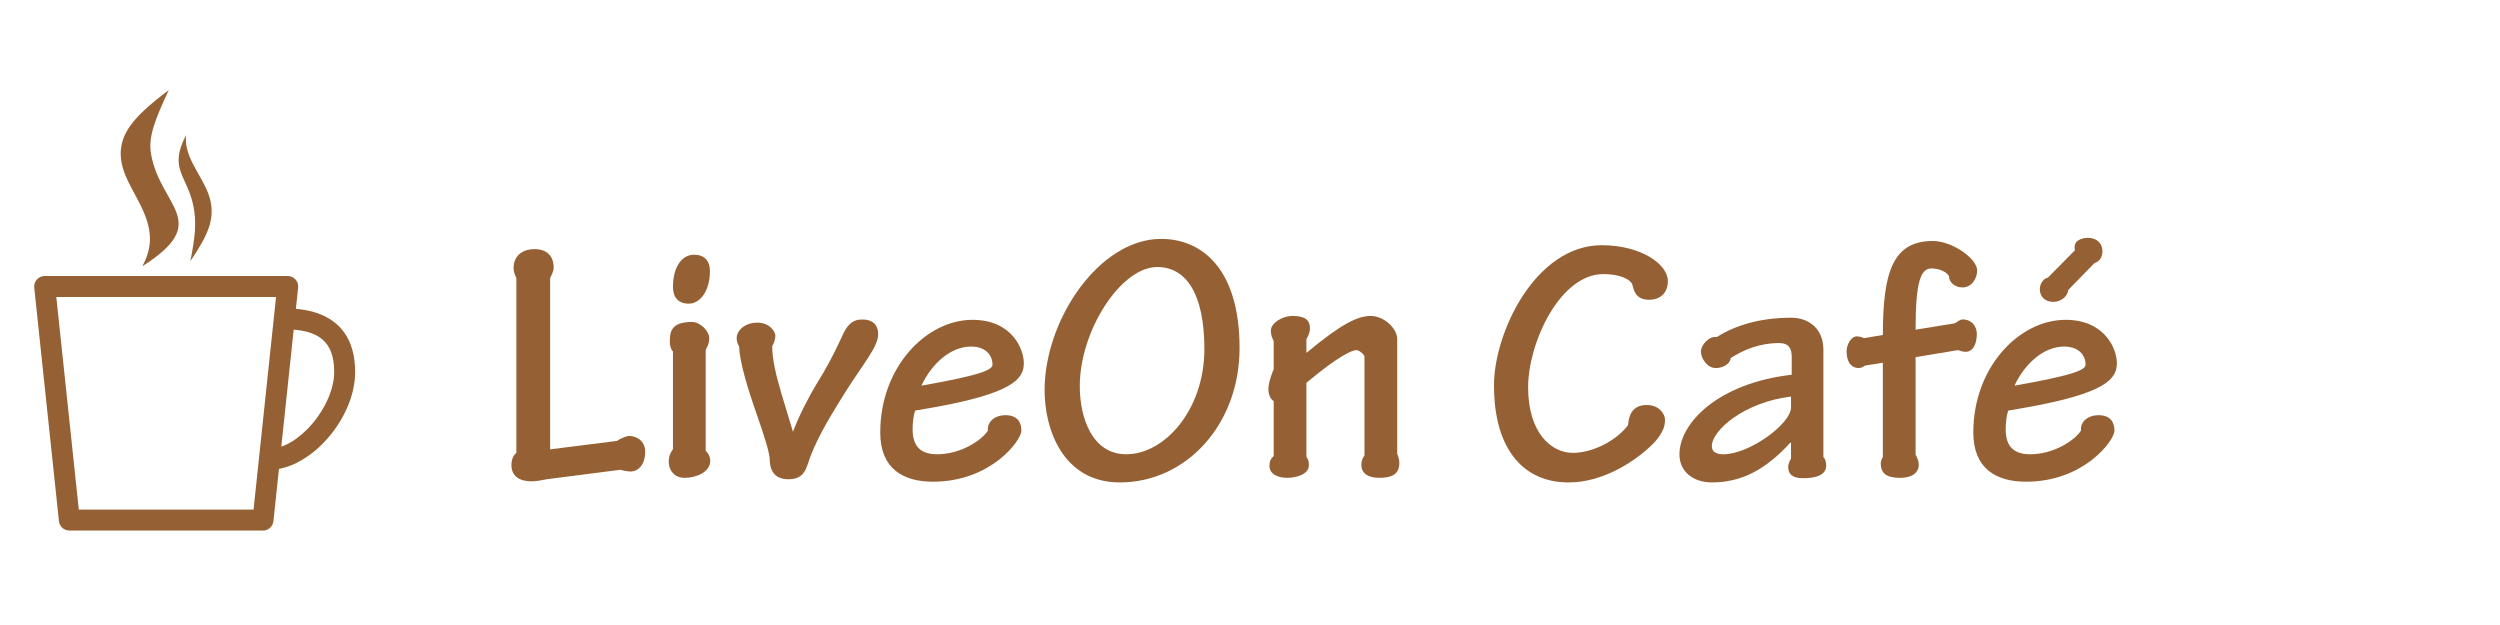
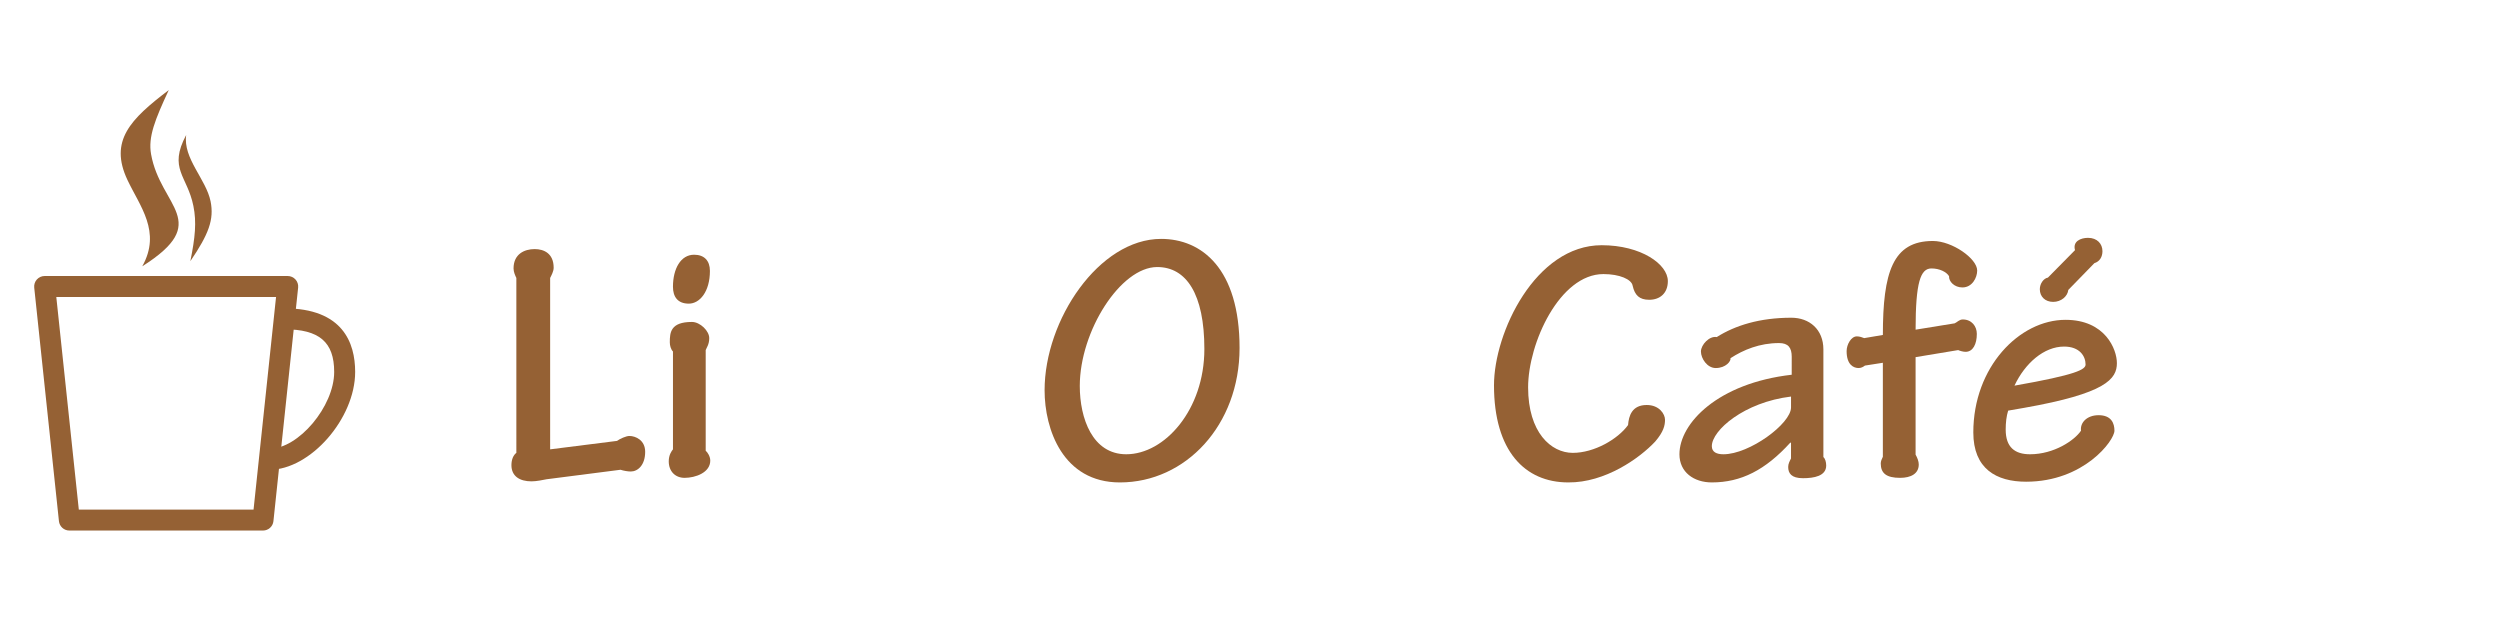
<svg xmlns="http://www.w3.org/2000/svg" version="1.1" id="レイヤー_1" x="0px" y="0px" width="280px" height="70px" viewBox="0 0 280 70" enable-background="new 0 0 280 70" xml:space="preserve">
  <g>
    <path fill="#956134" d="M29.455,59.421H7.769c-0.601,0-1.104-0.452-1.168-1.051L3.833,32.212c-0.034-0.331,0.072-0.661,0.294-0.909   c0.224-0.248,0.541-0.39,0.874-0.39h27.221c0.333,0,0.651,0.142,0.874,0.39c0.223,0.248,0.33,0.578,0.295,0.909L30.624,58.37   C30.561,58.969,30.056,59.421,29.455,59.421z M8.826,57.072h19.572l2.519-23.808H6.306L8.826,57.072z" />
    <path fill="#956134" d="M30.176,52.616v-2.351c3.253,0,7.252-4.748,7.252-8.609c0-3.348-1.672-4.775-5.588-4.775v-2.349   c6.561,0,7.938,3.875,7.938,7.125C39.778,46.882,34.752,52.616,30.176,52.616z" />
    <g>
      <path fill="#956134" d="M16.92,17.269c1.056,5.938,6.926,7.531-0.986,12.558c2.165-3.875-0.272-6.721-1.662-9.678    c-2.064-4.38,0.33-6.801,4.629-10.06C17.361,13.405,16.575,15.335,16.92,17.269L16.92,17.269z" />
      <path fill="#956134" d="M23.585,22.549c-0.5-2.478-3.105-4.803-2.732-7.433c-2.026,3.797,0.123,4.562,0.806,7.946    c0.372,1.828,0.198,3.53-0.34,6.191C23.375,26.225,23.995,24.59,23.585,22.549L23.585,22.549z" />
    </g>
  </g>
  <g>
    <path fill="#956134" d="M61.617,50.326l7.489-0.946c0.316-0.236,1.025-0.552,1.38-0.552c0.709,0,1.773,0.474,1.773,1.775   c0,1.496-0.827,2.206-1.616,2.206c-0.315,0-0.789-0.079-1.144-0.196l-8.277,1.063c-0.394,0.079-1.143,0.236-1.695,0.236   c-1.34,0-2.247-0.591-2.247-1.813c0-0.67,0.237-1.143,0.552-1.379V31.13c-0.118-0.237-0.315-0.67-0.315-1.064   c0-1.616,1.221-2.168,2.365-2.168c1.025,0,2.128,0.473,2.128,2.089c0,0.394-0.237,0.828-0.394,1.143V50.326z" />
    <path fill="#956134" d="M79.038,39.211v11.273c0.197,0.157,0.512,0.631,0.512,1.104c0,1.34-1.655,1.931-2.876,1.931   c-1.025,0-1.774-0.709-1.774-1.853c0-0.709,0.315-1.144,0.473-1.34V39.368c-0.236-0.236-0.355-0.67-0.355-1.025   c0-1.103,0.079-2.285,2.483-2.285c0.907,0,1.971,1.024,1.932,1.852C79.432,38.58,79.117,38.975,79.038,39.211z M79.511,30.342   c0,2.326-1.143,3.666-2.365,3.666c-1.261,0-1.774-0.789-1.774-1.892c0-2.01,0.867-3.586,2.365-3.586   C78.88,28.529,79.511,29.199,79.511,30.342z" />
-     <path fill="#956134" d="M86.211,51.509c0-0.749-0.552-2.484-1.38-4.888c-1.183-3.351-2.01-6.188-2.05-7.844   c-0.157-0.197-0.275-0.553-0.275-0.907c0-0.788,0.828-1.733,2.326-1.733c1.38,0,2.01,1.024,2.01,1.458s-0.197,0.907-0.355,1.183   c0,1.537,0.473,3.39,1.025,5.282l1.301,4.296c0.67-1.813,1.892-4.139,2.72-5.479c1.025-1.656,1.734-2.957,2.72-5.085   c0.591-1.38,1.182-2.011,2.326-2.011c1.064,0,1.773,0.513,1.773,1.656c0,1.418-1.655,3.271-3.666,6.464   c-2.128,3.39-3.469,5.716-4.257,8.198c-0.395,1.145-0.985,1.577-2.129,1.577C87.275,53.677,86.25,53.244,86.211,51.509z" />
-     <path fill="#956134" d="M114.669,40.669c0,1.774-1.222,3.391-10.366,5.006l-1.813,0.315c-0.197,0.631-0.276,1.34-0.276,2.129   c0,1.971,1.025,2.759,2.72,2.759c2.72,0,5.006-1.576,5.715-2.641c-0.118-0.907,0.67-1.735,1.971-1.735   c1.458,0,1.773,0.946,1.773,1.735c0,1.104-3.429,5.715-9.894,5.715c-3.351,0-5.912-1.458-5.912-5.519   c0-7.331,5.163-12.612,10.327-12.612C113.369,35.821,114.669,39.132,114.669,40.669z M103.2,43.192   c6.977-1.223,7.962-1.813,7.962-2.365c0-0.946-0.67-2.011-2.404-2.011C106.51,38.816,104.382,40.669,103.2,43.192z" />
    <path fill="#956134" d="M138.831,38.975c0,8.633-6.031,15.057-13.402,15.057c-6.385,0-8.435-5.951-8.435-10.326   c0-7.884,6.109-16.95,13.047-16.95C134.574,26.755,138.831,30.066,138.831,38.975z M120.936,43.231   c0,3.626,1.419,7.646,5.203,7.646c4.296,0,8.75-4.967,8.75-11.785c0-6.149-2.01-9.184-5.282-9.184   C125.507,29.909,120.936,37.082,120.936,43.231z" />
-     <path fill="#956134" d="M146.318,51.154c0.197,0.275,0.277,0.512,0.277,0.945c0,1.026-1.38,1.419-2.444,1.419   c-0.985,0-1.972-0.393-1.972-1.339c0-0.474,0.118-0.789,0.474-1.104v-6.149c-0.315-0.196-0.592-0.67-0.592-1.301   c0-0.63,0.197-1.3,0.592-2.286v-3.152c-0.196-0.355-0.315-0.67-0.315-1.183c0-0.789,1.222-1.617,2.443-1.617   c1.498,0,1.932,0.552,1.932,1.379c0,0.552-0.235,0.946-0.395,1.223v1.537c4.021-3.351,5.795-4.139,7.214-4.139   s2.956,1.34,2.956,2.602v12.85c0.079,0.236,0.236,0.473,0.236,1.025c0,1.222-0.789,1.654-2.247,1.654   c-1.339,0-2.01-0.552-2.01-1.498c0-0.433,0.158-0.709,0.354-1.024V39.96c0-0.275-0.63-0.749-0.907-0.749   c-0.393,0-1.852,0.512-5.597,3.666V51.154z" />
    <path fill="#956134" d="M186.799,31.485c0,1.341-0.867,2.09-2.089,2.09c-1.104,0-1.616-0.513-1.854-1.577   c-0.118-0.709-1.457-1.301-3.271-1.301c-4.889,0-8.436,7.726-8.436,12.692c0,5.045,2.563,7.332,5.005,7.332   c2.405,0,5.046-1.537,6.189-3.113c0.079-1.025,0.434-2.248,2.089-2.248c1.419,0,2.05,1.024,2.05,1.655s-0.158,1.341-1.104,2.444   c-1.733,1.853-5.597,4.611-9.735,4.572c-4.848,0-8.316-3.509-8.316-10.879c0-5.912,4.651-15.688,12.062-15.688   C183.803,27.465,186.799,29.593,186.799,31.485z" />
    <path fill="#956134" d="M200.673,39.96c0-1.025-0.395-1.537-1.42-1.537c-2.167,0-3.98,0.748-5.438,1.695   c0.079,0.314-0.513,1.103-1.656,1.103c-0.946,0-1.654-1.063-1.654-1.853c0-0.748,0.945-1.773,1.772-1.616   c2.05-1.3,4.81-2.167,8.356-2.167c2.011,0,3.587,1.3,3.587,3.547v12.062c0.197,0.157,0.315,0.553,0.315,0.946   c0,1.183-1.38,1.419-2.601,1.419c-1.302,0-1.656-0.552-1.656-1.261c0-0.355,0.158-0.632,0.316-0.947v-1.773h-0.08   c-2.798,3.075-5.518,4.454-8.79,4.454c-2.011,0-3.626-1.143-3.626-3.153c0-3.469,4.297-7.962,12.574-8.908V39.96z M200.595,44.414   c-5.244,0.631-8.87,3.784-8.87,5.558c0,0.67,0.552,0.906,1.302,0.906c2.917,0,7.568-3.43,7.568-5.242V44.414z" />
    <path fill="#956134" d="M210.881,40.63l-2.01,0.315c-0.198,0.157-0.435,0.275-0.71,0.275c-0.552,0-1.34-0.354-1.34-1.892   c0-0.749,0.512-1.655,1.143-1.655c0.315,0,0.631,0.118,0.827,0.196l2.09-0.354c0-7.017,1.104-10.525,5.597-10.525   c2.168,0,4.967,1.971,4.967,3.311c0,0.789-0.552,1.892-1.655,1.892c-0.907,0-1.537-0.67-1.497-1.261   c-0.277-0.473-1.064-0.867-1.972-0.867c-1.223,0-1.774,1.537-1.774,6.858l4.376-0.71c0.276-0.117,0.513-0.434,0.906-0.434   c0.986,0,1.576,0.749,1.576,1.616c0,1.144-0.434,2.01-1.261,2.01c-0.275,0-0.671-0.118-0.827-0.196L214.546,40v10.918   c0.198,0.354,0.355,0.748,0.355,1.103c0,1.024-0.867,1.498-2.09,1.498c-1.536,0-2.167-0.512-2.167-1.616   c0-0.236,0.118-0.512,0.236-0.748V40.63z" />
-     <path fill="#956134" d="M237.092,40.669c0,1.774-1.221,3.391-10.366,5.006l-1.813,0.315c-0.196,0.631-0.275,1.34-0.275,2.129   c0,1.971,1.024,2.759,2.72,2.759c2.719,0,5.006-1.576,5.715-2.641c-0.118-0.907,0.671-1.735,1.971-1.735   c1.459,0,1.774,0.946,1.774,1.735c0,1.104-3.43,5.715-9.894,5.715c-3.351,0-5.913-1.458-5.913-5.519   c0-7.331,5.164-12.612,10.327-12.612C235.791,35.821,237.092,39.132,237.092,40.669z M225.621,43.192   c6.977-1.223,7.963-1.813,7.963-2.365c0-0.946-0.671-2.011-2.404-2.011C228.933,38.816,226.805,40.669,225.621,43.192z    M231.651,32.471c-0.078,0.709-0.787,1.34-1.694,1.34c-0.906,0-1.497-0.592-1.497-1.419c0-0.63,0.433-1.222,0.906-1.3l3.035-3.075   c-0.276-0.985,0.63-1.379,1.459-1.379c1.024,0,1.615,0.67,1.615,1.497c0,0.591-0.276,1.144-0.906,1.34L231.651,32.471z" />
+     <path fill="#956134" d="M237.092,40.669c0,1.774-1.221,3.391-10.366,5.006l-1.813,0.315c-0.196,0.631-0.275,1.34-0.275,2.129   c0,1.971,1.024,2.759,2.72,2.759c2.719,0,5.006-1.576,5.715-2.641c-0.118-0.907,0.671-1.735,1.971-1.735   c1.459,0,1.774,0.946,1.774,1.735c0,1.104-3.43,5.715-9.894,5.715c-3.351,0-5.913-1.458-5.913-5.519   c0-7.331,5.164-12.612,10.327-12.612C235.791,35.821,237.092,39.132,237.092,40.669z M225.621,43.192   c6.977-1.223,7.963-1.813,7.963-2.365c0-0.946-0.671-2.011-2.404-2.011C228.933,38.816,226.805,40.669,225.621,43.192z    M231.651,32.471c-0.078,0.709-0.787,1.34-1.694,1.34c-0.906,0-1.497-0.592-1.497-1.419c0-0.63,0.433-1.222,0.906-1.3l3.035-3.075   c-0.276-0.985,0.63-1.379,1.459-1.379c1.024,0,1.615,0.67,1.615,1.497c0,0.591-0.276,1.144-0.906,1.34z" />
  </g>
</svg>